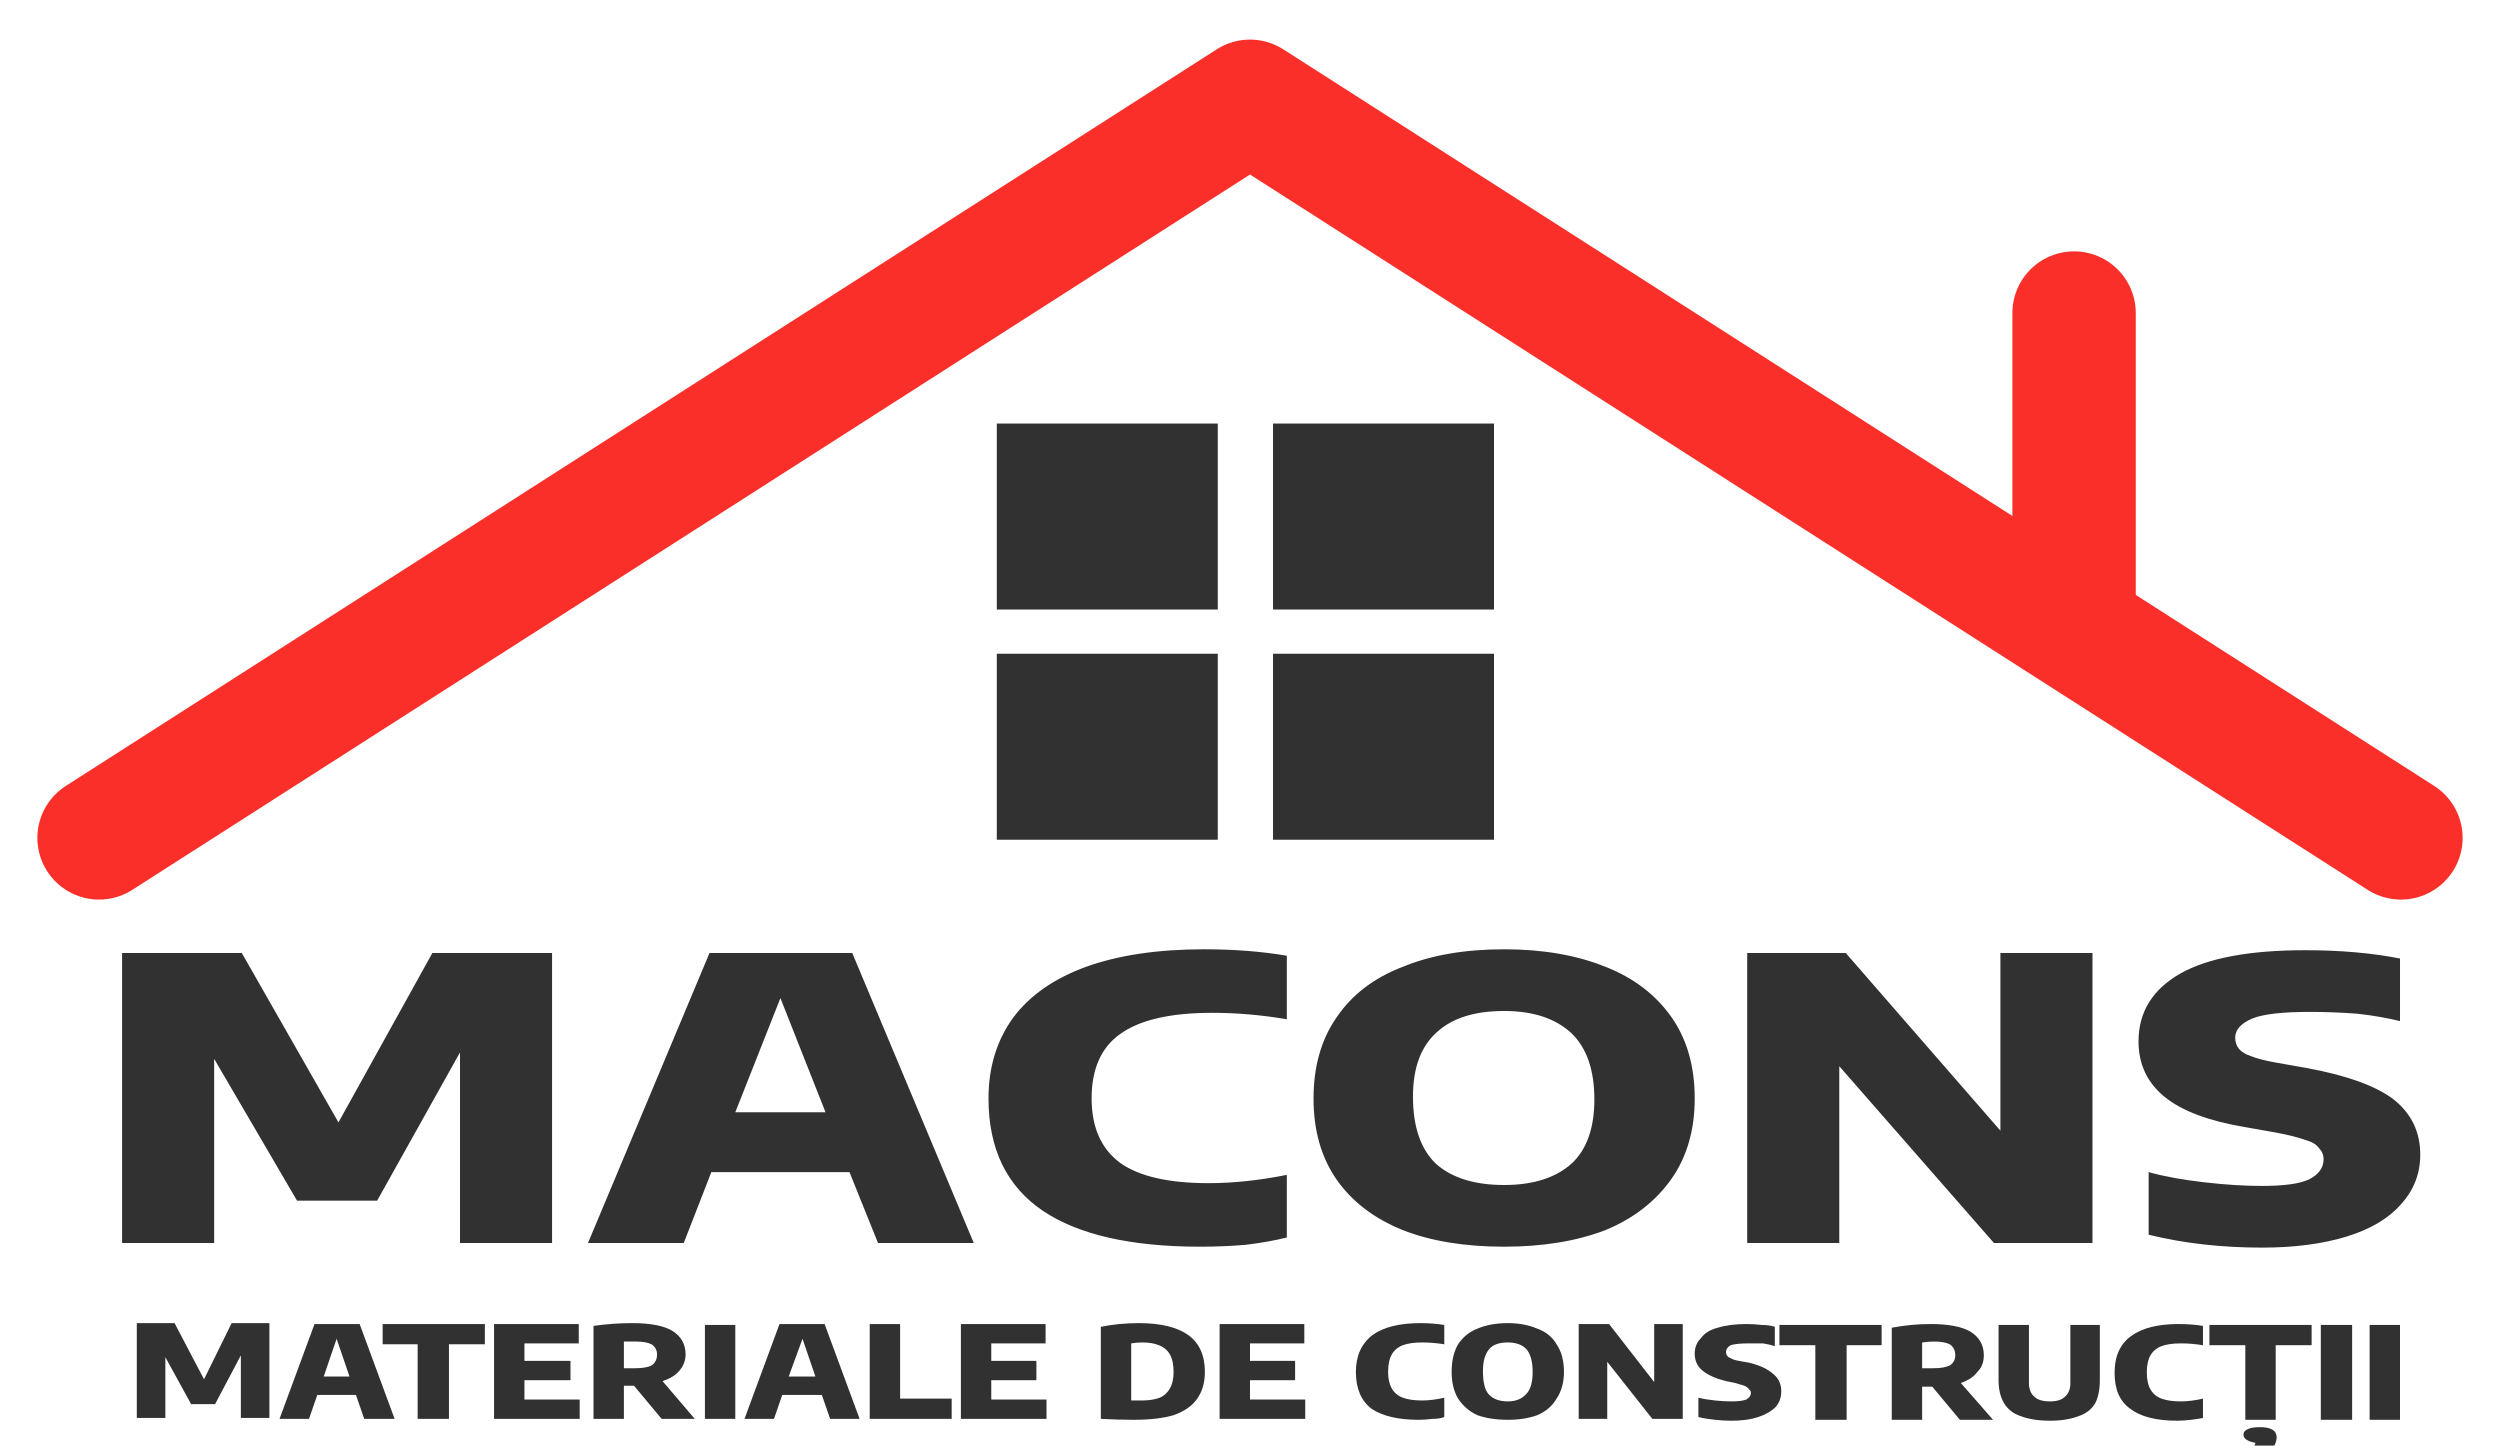
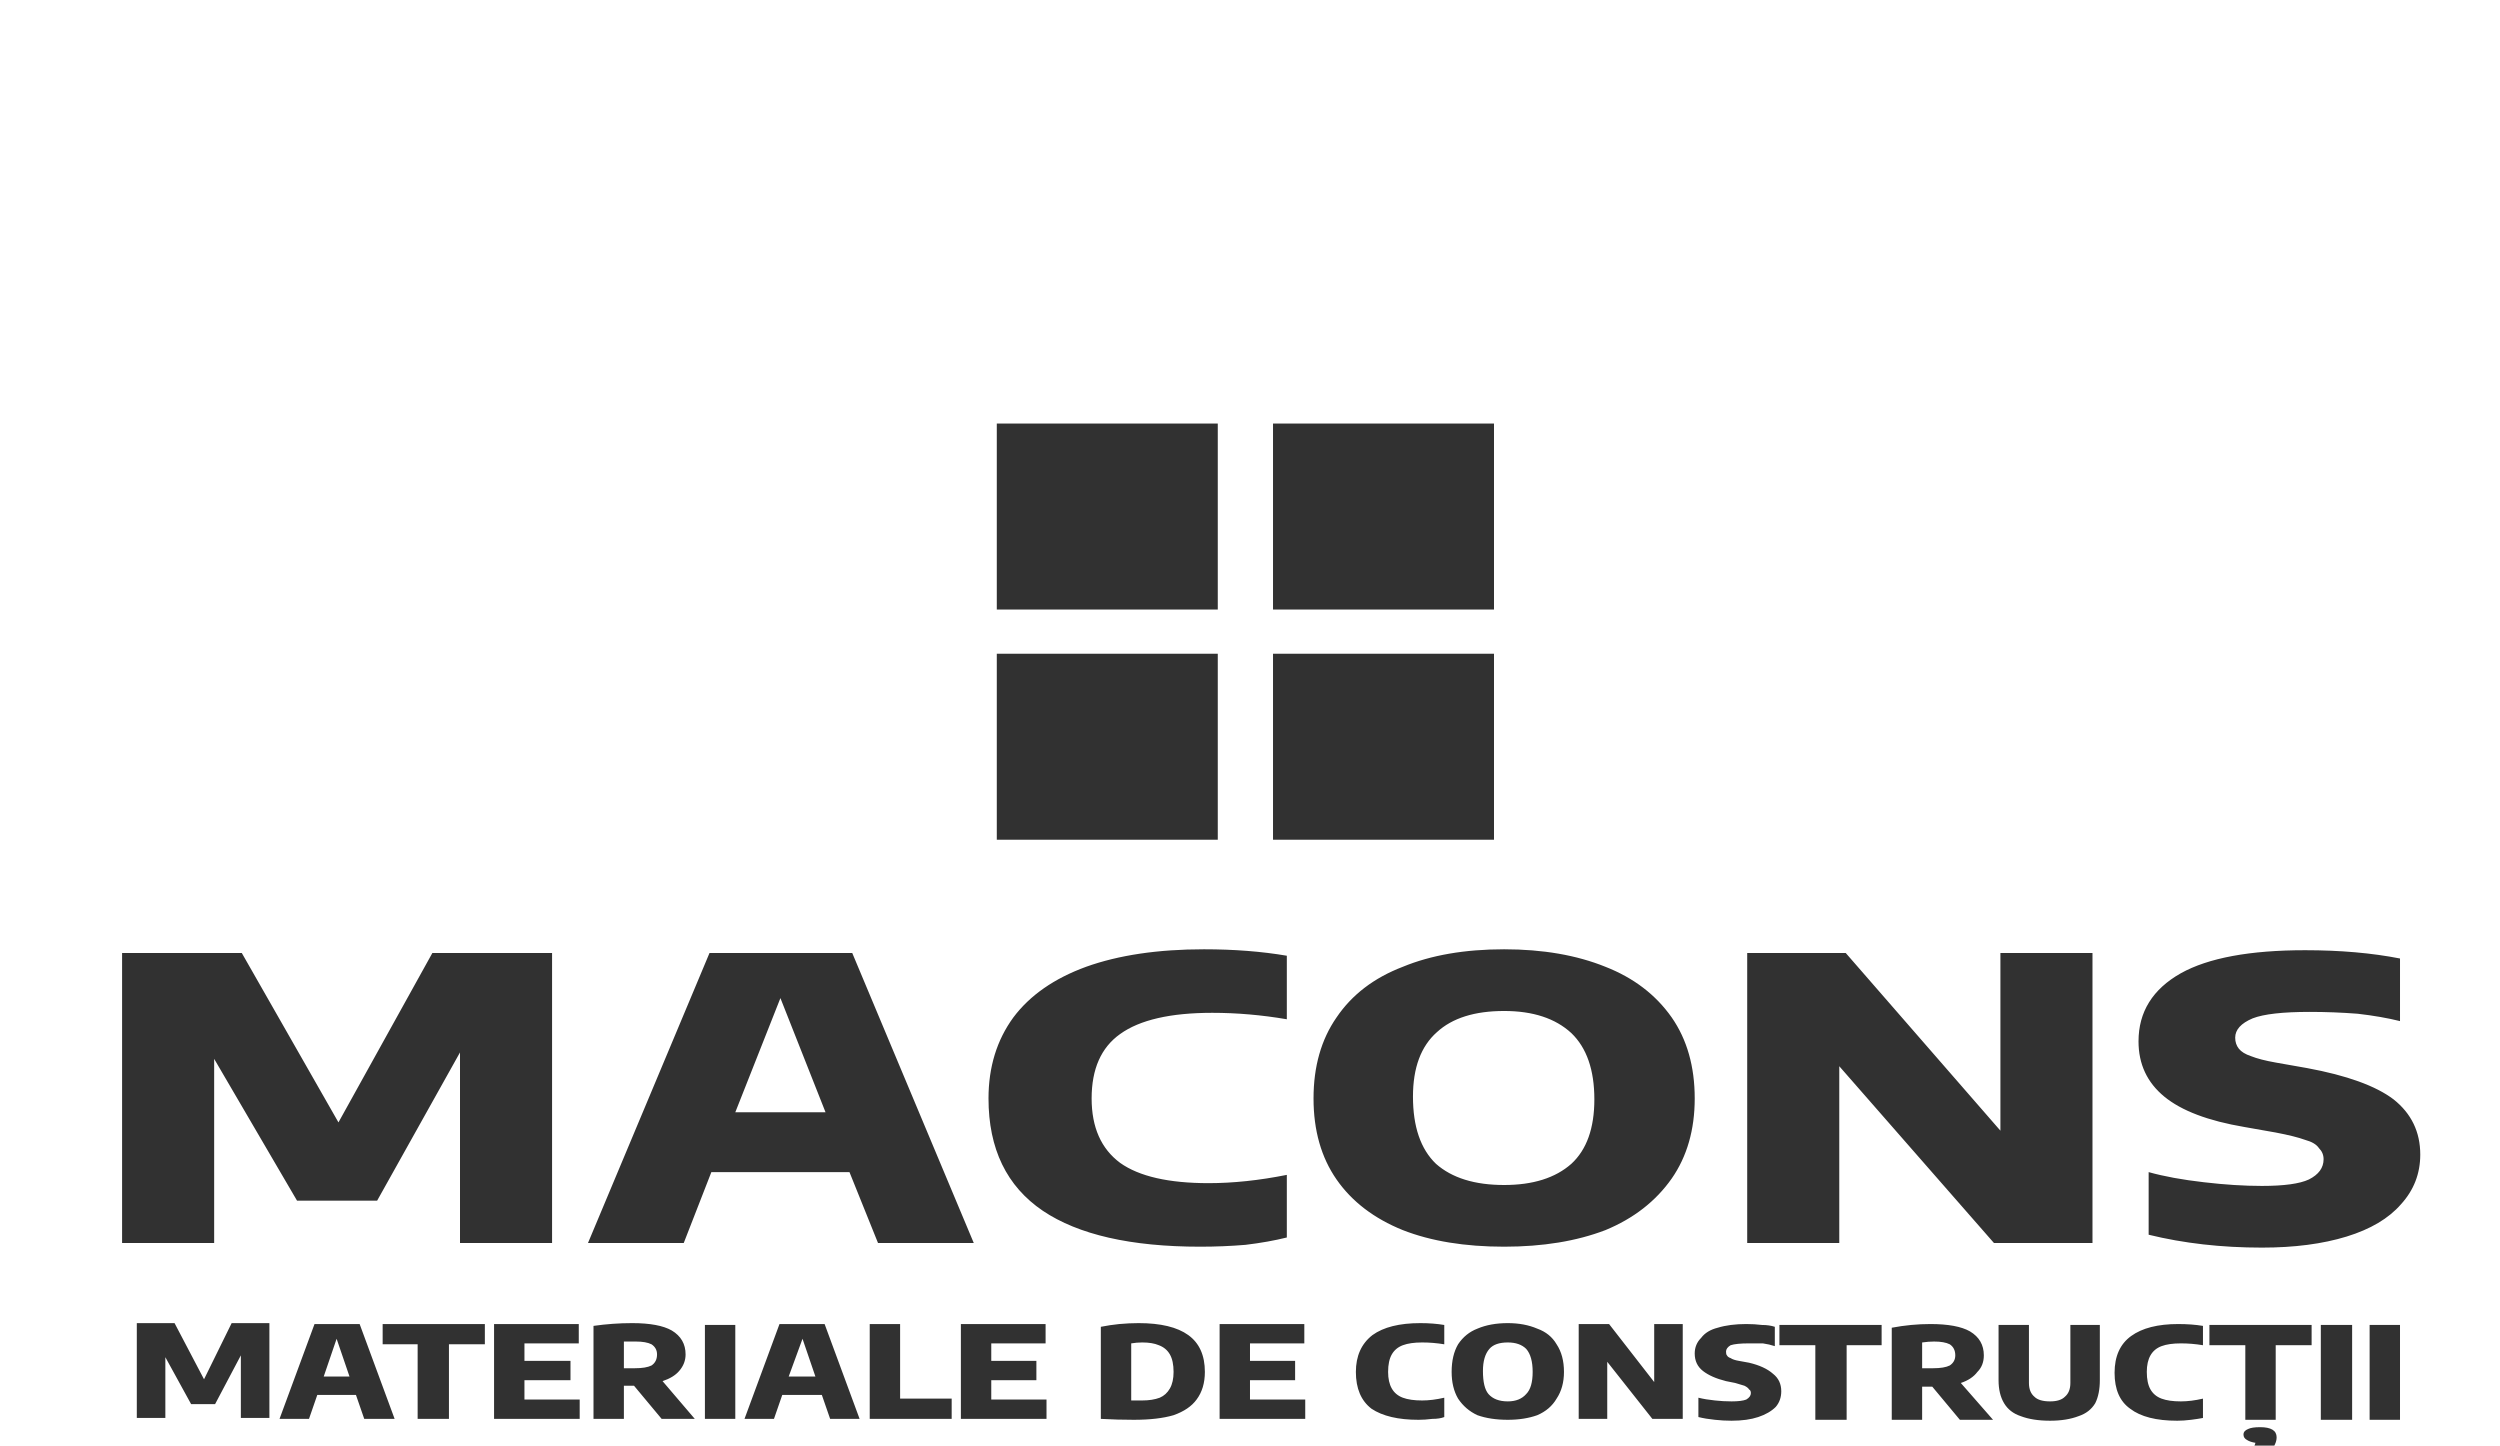
<svg xmlns="http://www.w3.org/2000/svg" version="1.2" viewBox="0 0 271 157" width="147" height="85">
  <title>macons_logo</title>
  <style>
		.s0 { fill: none;stroke: #fb2f29;stroke-linecap: round;stroke-linejoin: round;stroke-width: 13.4 } 
		.s1 { fill: #000000;stroke: #fb2f29;stroke-linecap: round;stroke-width: 13.4 } 
		.s2 { fill: #313131 } 
	</style>
-   <path fill-rule="evenodd" class="s0" d="m10.5 91l125-80 125 80" />
-   <path fill-rule="evenodd" class="s1" d="m225 34v33.7" />
  <path fill-rule="evenodd" class="s2" d="m132 71v20.2h-24v-20.2z" />
  <path id="Layer copy 3" fill-rule="evenodd" class="s2" d="m162 71v20.2h-24v-20.2z" />
  <path id="Layer copy" fill-rule="evenodd" class="s2" d="m132 46v20.2h-24v-20.2z" />
  <path id="Layer copy 2" fill-rule="evenodd" class="s2" d="m162 46v20.2h-24v-20.2z" />
  <path id="MACONS" class="s2" d="m36.5 121.9l10.2-18.4h13v31.5h-10v-20.7l-9 16.1h-8.7l-9-15.4v20h-10v-31.5h13zm69 13.1h-10.4l-3.1-7.7h-15l-3 7.7h-10.4l13.2-31.5h15.5zm-21-26.6l-4.9 12.4h9.8zm45.6 27q-11.3 0-17.1-3.9-5.9-4-5.9-12.2 0-5.1 2.7-8.8 2.7-3.6 7.9-5.5 5.3-1.9 12.8-1.9 4.9 0 9 0.7v6.9q-4.1-0.7-8.1-0.7-6.8 0-10 2.3-3.1 2.2-3.1 7 0 4.7 3.1 7 3.1 2.2 9.6 2.2 4 0 8.5-0.9v6.8q-2 0.5-4.5 0.8-2.4 0.2-4.9 0.2zm33 0q-6.4 0-11-1.8-4.7-1.9-7.2-5.5-2.5-3.6-2.5-8.8 0-5.2 2.5-8.8 2.5-3.7 7.2-5.5 4.6-1.9 11-1.9 6.3 0 11 1.9 4.6 1.8 7.2 5.5 2.5 3.6 2.5 8.8 0 5.1-2.5 8.7-2.6 3.7-7.2 5.6-4.7 1.8-11 1.8zm0-6.7q4.7 0 7.3-2.3 2.5-2.3 2.5-7 0-4.8-2.5-7.2-2.6-2.4-7.3-2.4-4.8 0-7.3 2.3-2.6 2.3-2.6 7 0 4.9 2.5 7.3 2.6 2.3 7.4 2.3zm53.9-5.9v-19.3h10v31.5h-10.7l-16.8-19.2v19.2h-10v-31.5h10.7zm28.4 12.7q-6.6 0-12.3-1.4v-6.8q2.5 0.7 6 1.1 3.4 0.4 6.3 0.4 3.6 0 5.1-0.7 1.6-0.8 1.6-2.2 0-0.7-0.5-1.2-0.4-0.6-1.5-0.9-1.1-0.4-3.2-0.8l-3.4-0.6q-5.9-1-8.7-3.3-2.8-2.3-2.8-6 0-4.8 4.6-7.4 4.5-2.5 13.5-2.5 5.7 0 10.3 0.9v6.8q-2-0.5-4.6-0.8-2.6-0.2-5.2-0.2-4.4 0-6.2 0.7-1.9 0.8-1.9 2.1 0 0.7 0.4 1.2 0.4 0.5 1.3 0.8 1 0.4 2.7 0.7l3.4 0.6q6.5 1.2 9.4 3.4 2.9 2.3 2.9 6 0 3.1-2.1 5.4-2 2.3-5.9 3.5-3.9 1.2-9.2 1.2z" />
  <path id="    MATERIALE DE CONSTRUCȚII  " class="s2" d="m21.9 149.8l3-6.1h4.1v10.3h-3.1v-6.8l-2.8 5.3h-2.6l-2.8-5.1v6.6h-3.1v-10.3h4.1zm20.7 4.3h-3.3l-0.9-2.6h-4.2l-0.9 2.6h-3.2l3.8-10.3h4.9zm-6.3-8.7l-1.4 4.1h2.8zm12.2 8.7h-3.4v-8.1h-3.8v-2.2h11.1v2.2h-3.9zm8.2-4.2v2.1h6v2.1h-9.3v-10.3h9.2v2.1h-5.9v1.9h5v2.1zm18.5 4.2h-3.6l-3-3.6q-0.3 0-0.7 0-0.3 0-0.4 0v3.6h-3.3v-10.1q2.1-0.3 4.2-0.3 2.9 0 4.3 0.8 1.5 0.9 1.5 2.6 0 1-0.7 1.8-0.6 0.7-1.8 1.1zm-7.7-8.4v2.9q0.7 0 1.2 0 1.2 0 1.8-0.3 0.6-0.4 0.6-1.2 0-0.7-0.6-1.1-0.6-0.3-1.7-0.3-0.6 0-1.3 0zm12.1 8.4h-3.3v-10.2h3.3zm13.5 0h-3.2l-0.9-2.6h-4.3l-0.9 2.6h-3.2l3.8-10.3h4.9zm-6.2-8.7l-1.5 4.1h2.9zm16.2 8.7h-8.9v-10.3h3.3v8.1h5.6zm4.3-4.2v2.1h6v2.1h-9.3v-10.3h9.2v2.1h-5.9v1.9h4.9v2.1zm15.5 4.3q-1.8 0-3.6-0.1v-10q1-0.2 2-0.3 1.1-0.1 2.1-0.1 3.6 0 5.4 1.3 1.8 1.3 1.8 4 0 1.8-0.9 3-0.8 1.1-2.5 1.7-1.7 0.5-4.3 0.5zm0.9-2.1q1.1 0 1.9-0.3 0.7-0.3 1.1-1 0.4-0.7 0.4-1.8 0-1.2-0.4-1.9-0.4-0.7-1.2-1-0.7-0.3-1.8-0.3-0.6 0-1.2 0.1v6.2q0.6 0 1.2 0zm11.7-2.2v2.1h6v2.1h-9.3v-10.3h9.2v2.1h-5.9v1.9h4.9v2.1zm18.3 4.3q-3.3 0-5.1-1.2-1.7-1.3-1.7-4 0-2.6 1.8-4 1.8-1.3 5.2-1.3 1.4 0 2.6 0.2v2.1q-1.2-0.2-2.4-0.2-1.3 0-2.1 0.3-0.8 0.3-1.2 1-0.4 0.7-0.4 1.9 0 1.1 0.4 1.8 0.4 0.7 1.2 1 0.8 0.3 2.1 0.3 1.1 0 2.4-0.3v2.1q-0.5 0.2-1.3 0.2-0.8 0.1-1.5 0.1zm9.7 0q-1.9 0-3.3-0.5-1.3-0.6-2.1-1.8-0.7-1.2-0.7-2.9 0-1.8 0.7-3 0.8-1.2 2.1-1.7 1.4-0.6 3.3-0.6 1.8 0 3.2 0.6 1.4 0.5 2.1 1.7 0.8 1.2 0.8 3 0 1.7-0.8 2.9-0.7 1.2-2.1 1.8-1.4 0.5-3.2 0.5zm0-2q1.3 0 2-0.8 0.7-0.7 0.7-2.4 0-1.7-0.7-2.5-0.7-0.7-2-0.7-1.4 0-2 0.7-0.7 0.8-0.7 2.4 0 1.8 0.6 2.5 0.7 0.8 2.1 0.8zm15.9-2.1v-6.3h3.1v10.3h-3.3l-4.9-6.2v6.2h-3.1v-10.3h3.3zm8.4 4.2q-0.9 0-1.8-0.1-1-0.1-1.8-0.3v-2.1q0.8 0.2 1.8 0.3 0.9 0.1 1.8 0.1 1.1 0 1.6-0.2 0.5-0.3 0.5-0.7 0-0.3-0.2-0.4-0.1-0.2-0.5-0.4-0.3-0.1-1-0.3l-1-0.2q-1.6-0.4-2.5-1.1-0.9-0.7-0.9-1.9 0-1 0.7-1.7 0.6-0.8 1.8-1.1 1.3-0.4 3.1-0.4 0.9 0 1.7 0.1 0.8 0 1.4 0.2v2.1q-0.6-0.2-1.3-0.3-0.8 0-1.5 0-1.4 0-2 0.2-0.5 0.3-0.5 0.7 0 0.3 0.1 0.4 0.1 0.2 0.4 0.3 0.3 0.2 0.9 0.3l1.1 0.2q1.7 0.4 2.6 1.2 0.9 0.7 0.9 1.9 0 1-0.6 1.7-0.7 0.7-1.9 1.1-1.2 0.4-2.9 0.4zm12.5-0.1h-3.4v-8.1h-3.9v-2.2h11.1v2.2h-3.8zm15.9 0h-3.6l-3-3.6q-0.3 0-0.7 0-0.3 0-0.4 0v3.6h-3.3v-10q2.1-0.4 4.2-0.4 2.9 0 4.3 0.8 1.5 0.9 1.5 2.6 0 1.1-0.7 1.8-0.6 0.8-1.8 1.2zm-7.7-8.4v2.8q0.7 0 1.2 0 1.2 0 1.8-0.3 0.6-0.4 0.6-1.1 0-0.8-0.6-1.2-0.6-0.3-1.7-0.3-0.6 0-1.3 0.1zm13.9 8.5q-1.9 0-3.2-0.5-1.2-0.4-1.8-1.4-0.6-1-0.6-2.5v-6h3.3v6.3q0 1 0.6 1.5 0.5 0.5 1.7 0.5 1.1 0 1.6-0.5 0.6-0.5 0.6-1.5v-6.3h3.2v6q0 1.5-0.5 2.5-0.6 1-1.8 1.4-1.3 0.5-3.1 0.5zm13.8 0q-3.4 0-5.1-1.3-1.7-1.2-1.7-3.9 0-2.7 1.8-4 1.8-1.3 5.1-1.3 1.5 0 2.7 0.2v2.1q-1.2-0.2-2.4-0.2-1.3 0-2.1 0.3-0.8 0.3-1.2 1-0.4 0.7-0.4 1.8 0 1.2 0.4 1.9 0.4 0.7 1.2 1 0.8 0.3 2.1 0.3 1.1 0 2.4-0.3v2.1q-0.5 0.1-1.3 0.2-0.8 0.1-1.5 0.1zm10.7-0.1h-3.3v-8.1h-3.9v-2.2h11.1v2.2h-3.9zm-1.7 0.8q1.8 0 1.8 1.1 0 0.4-0.2 0.8-0.2 0.5-0.6 0.8h-2q0.4-0.6 0.5-1-0.6-0.1-0.9-0.3-0.4-0.2-0.4-0.6 0-0.4 0.5-0.6 0.4-0.2 1.3-0.2zm10-0.8h-3.4v-10.3h3.4zm5.2 0h-3.3v-10.3h3.3z" />
</svg>